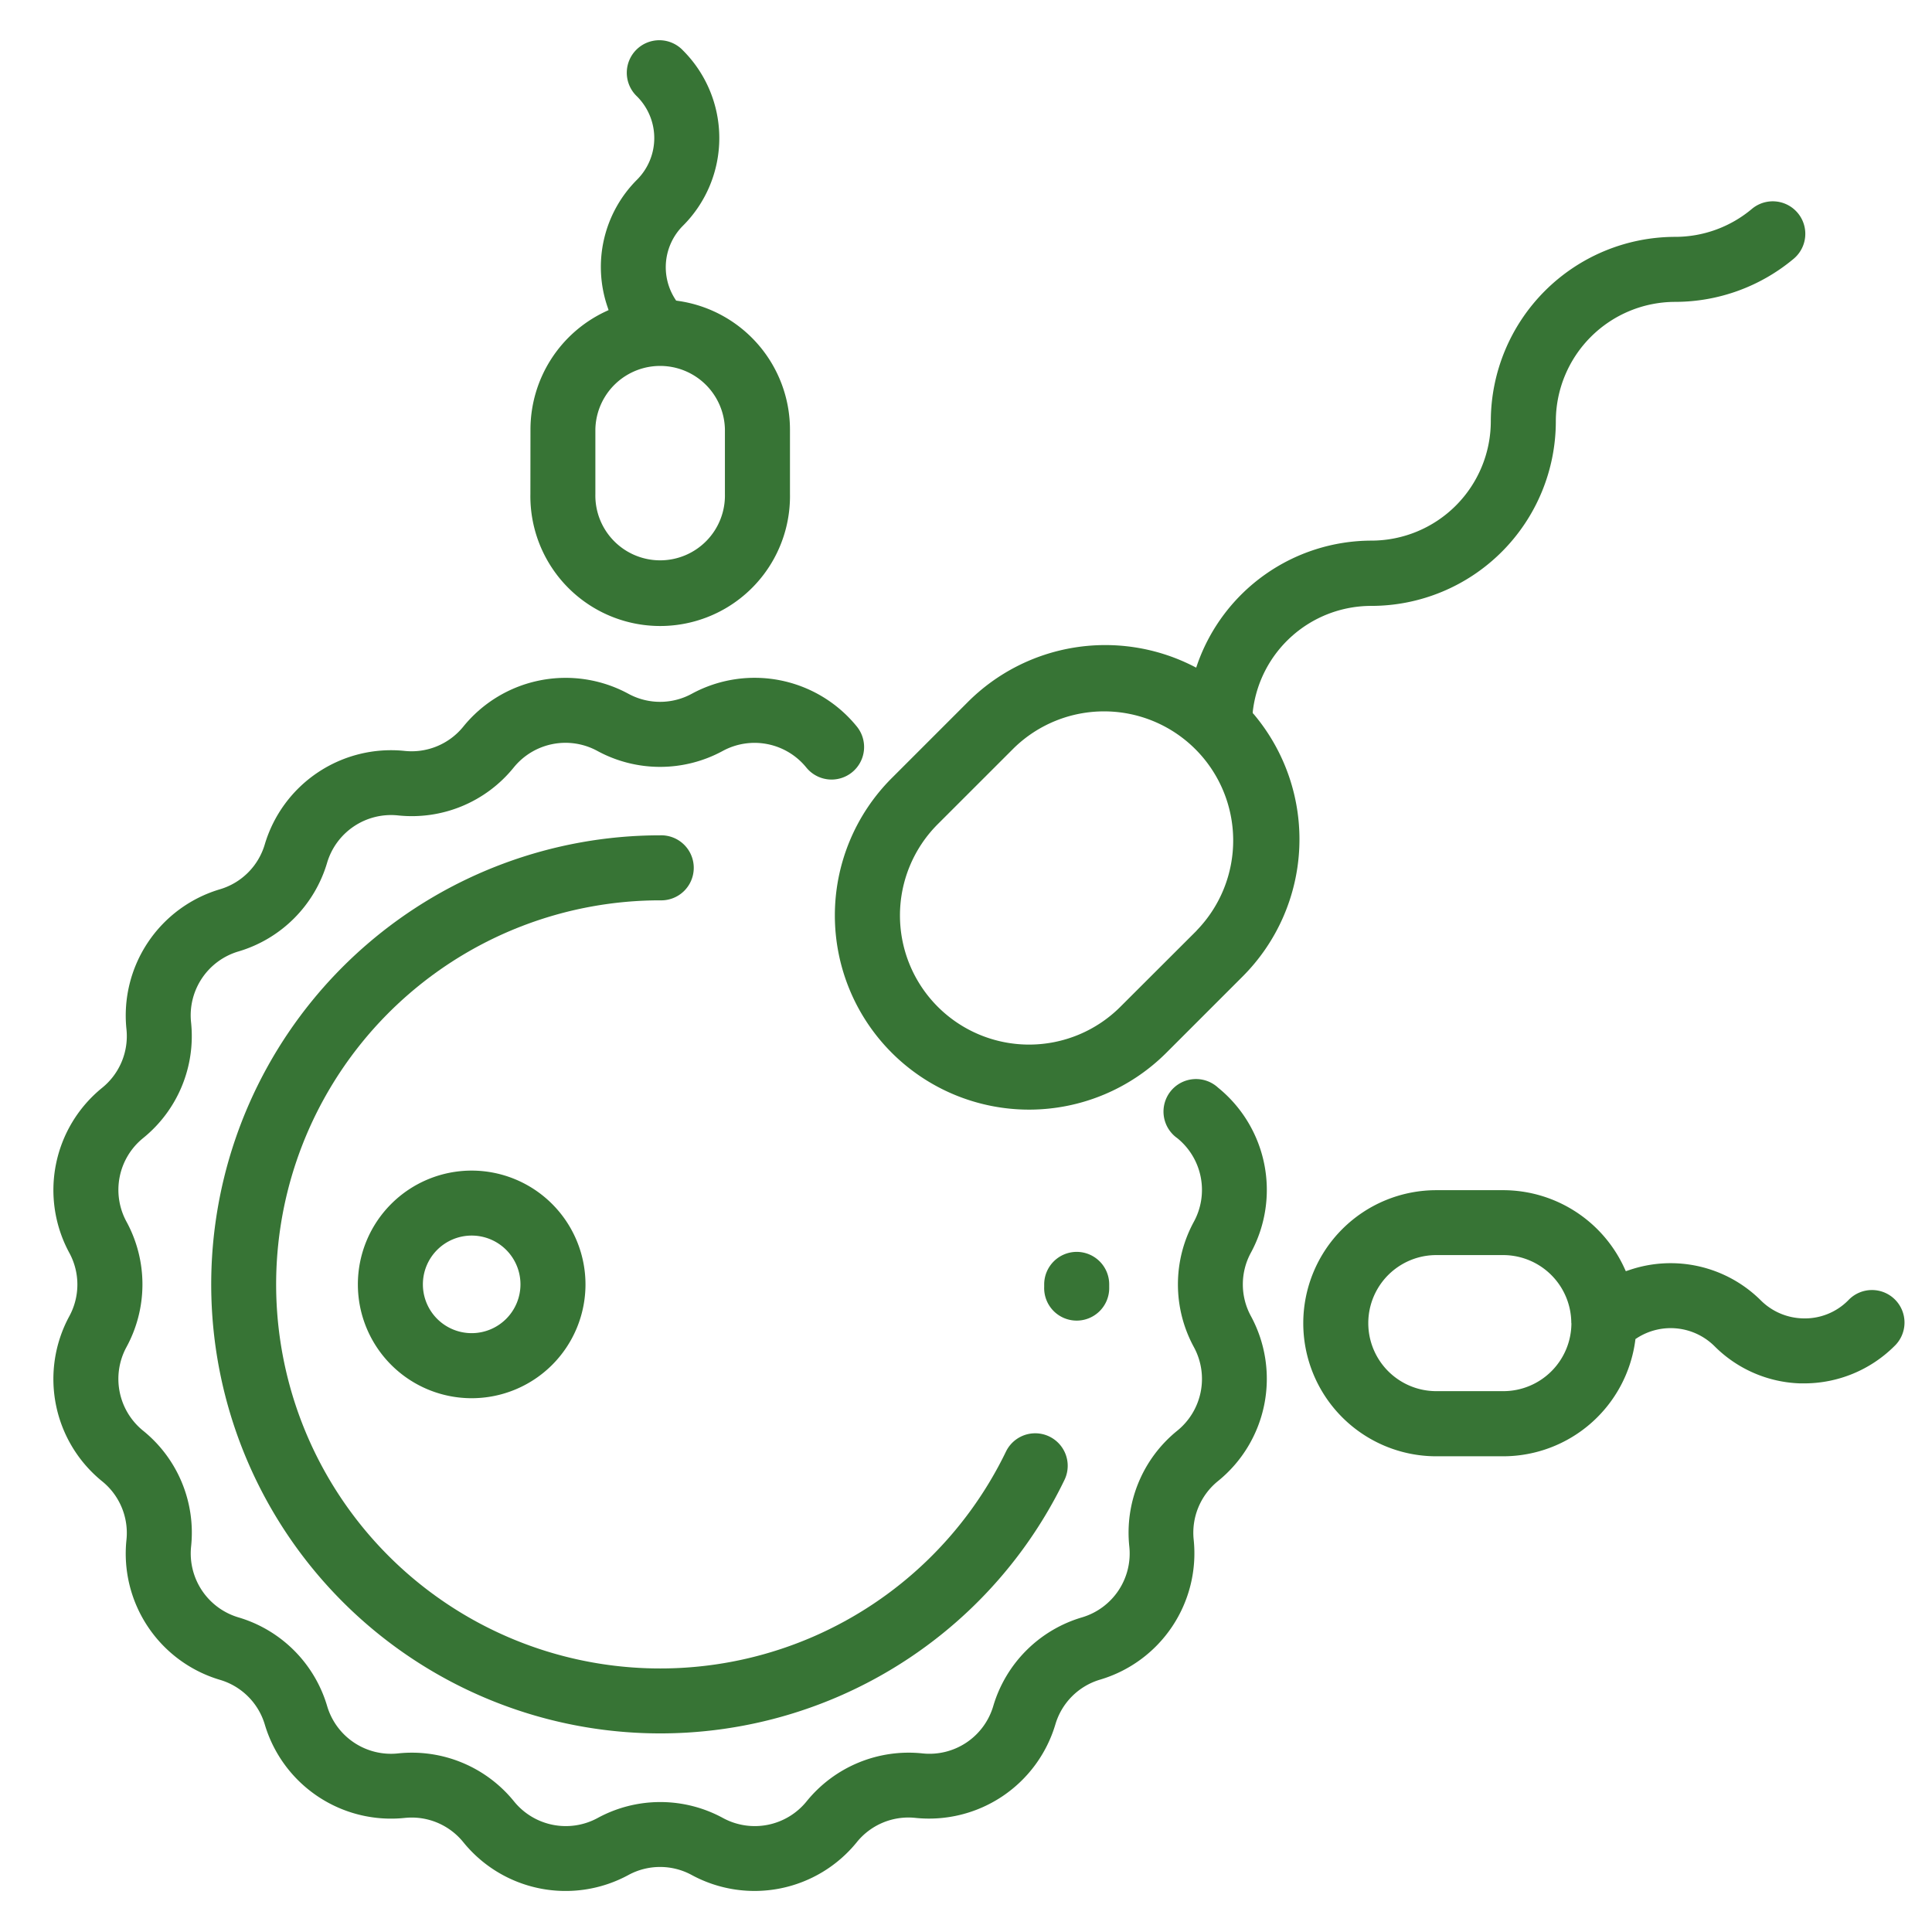
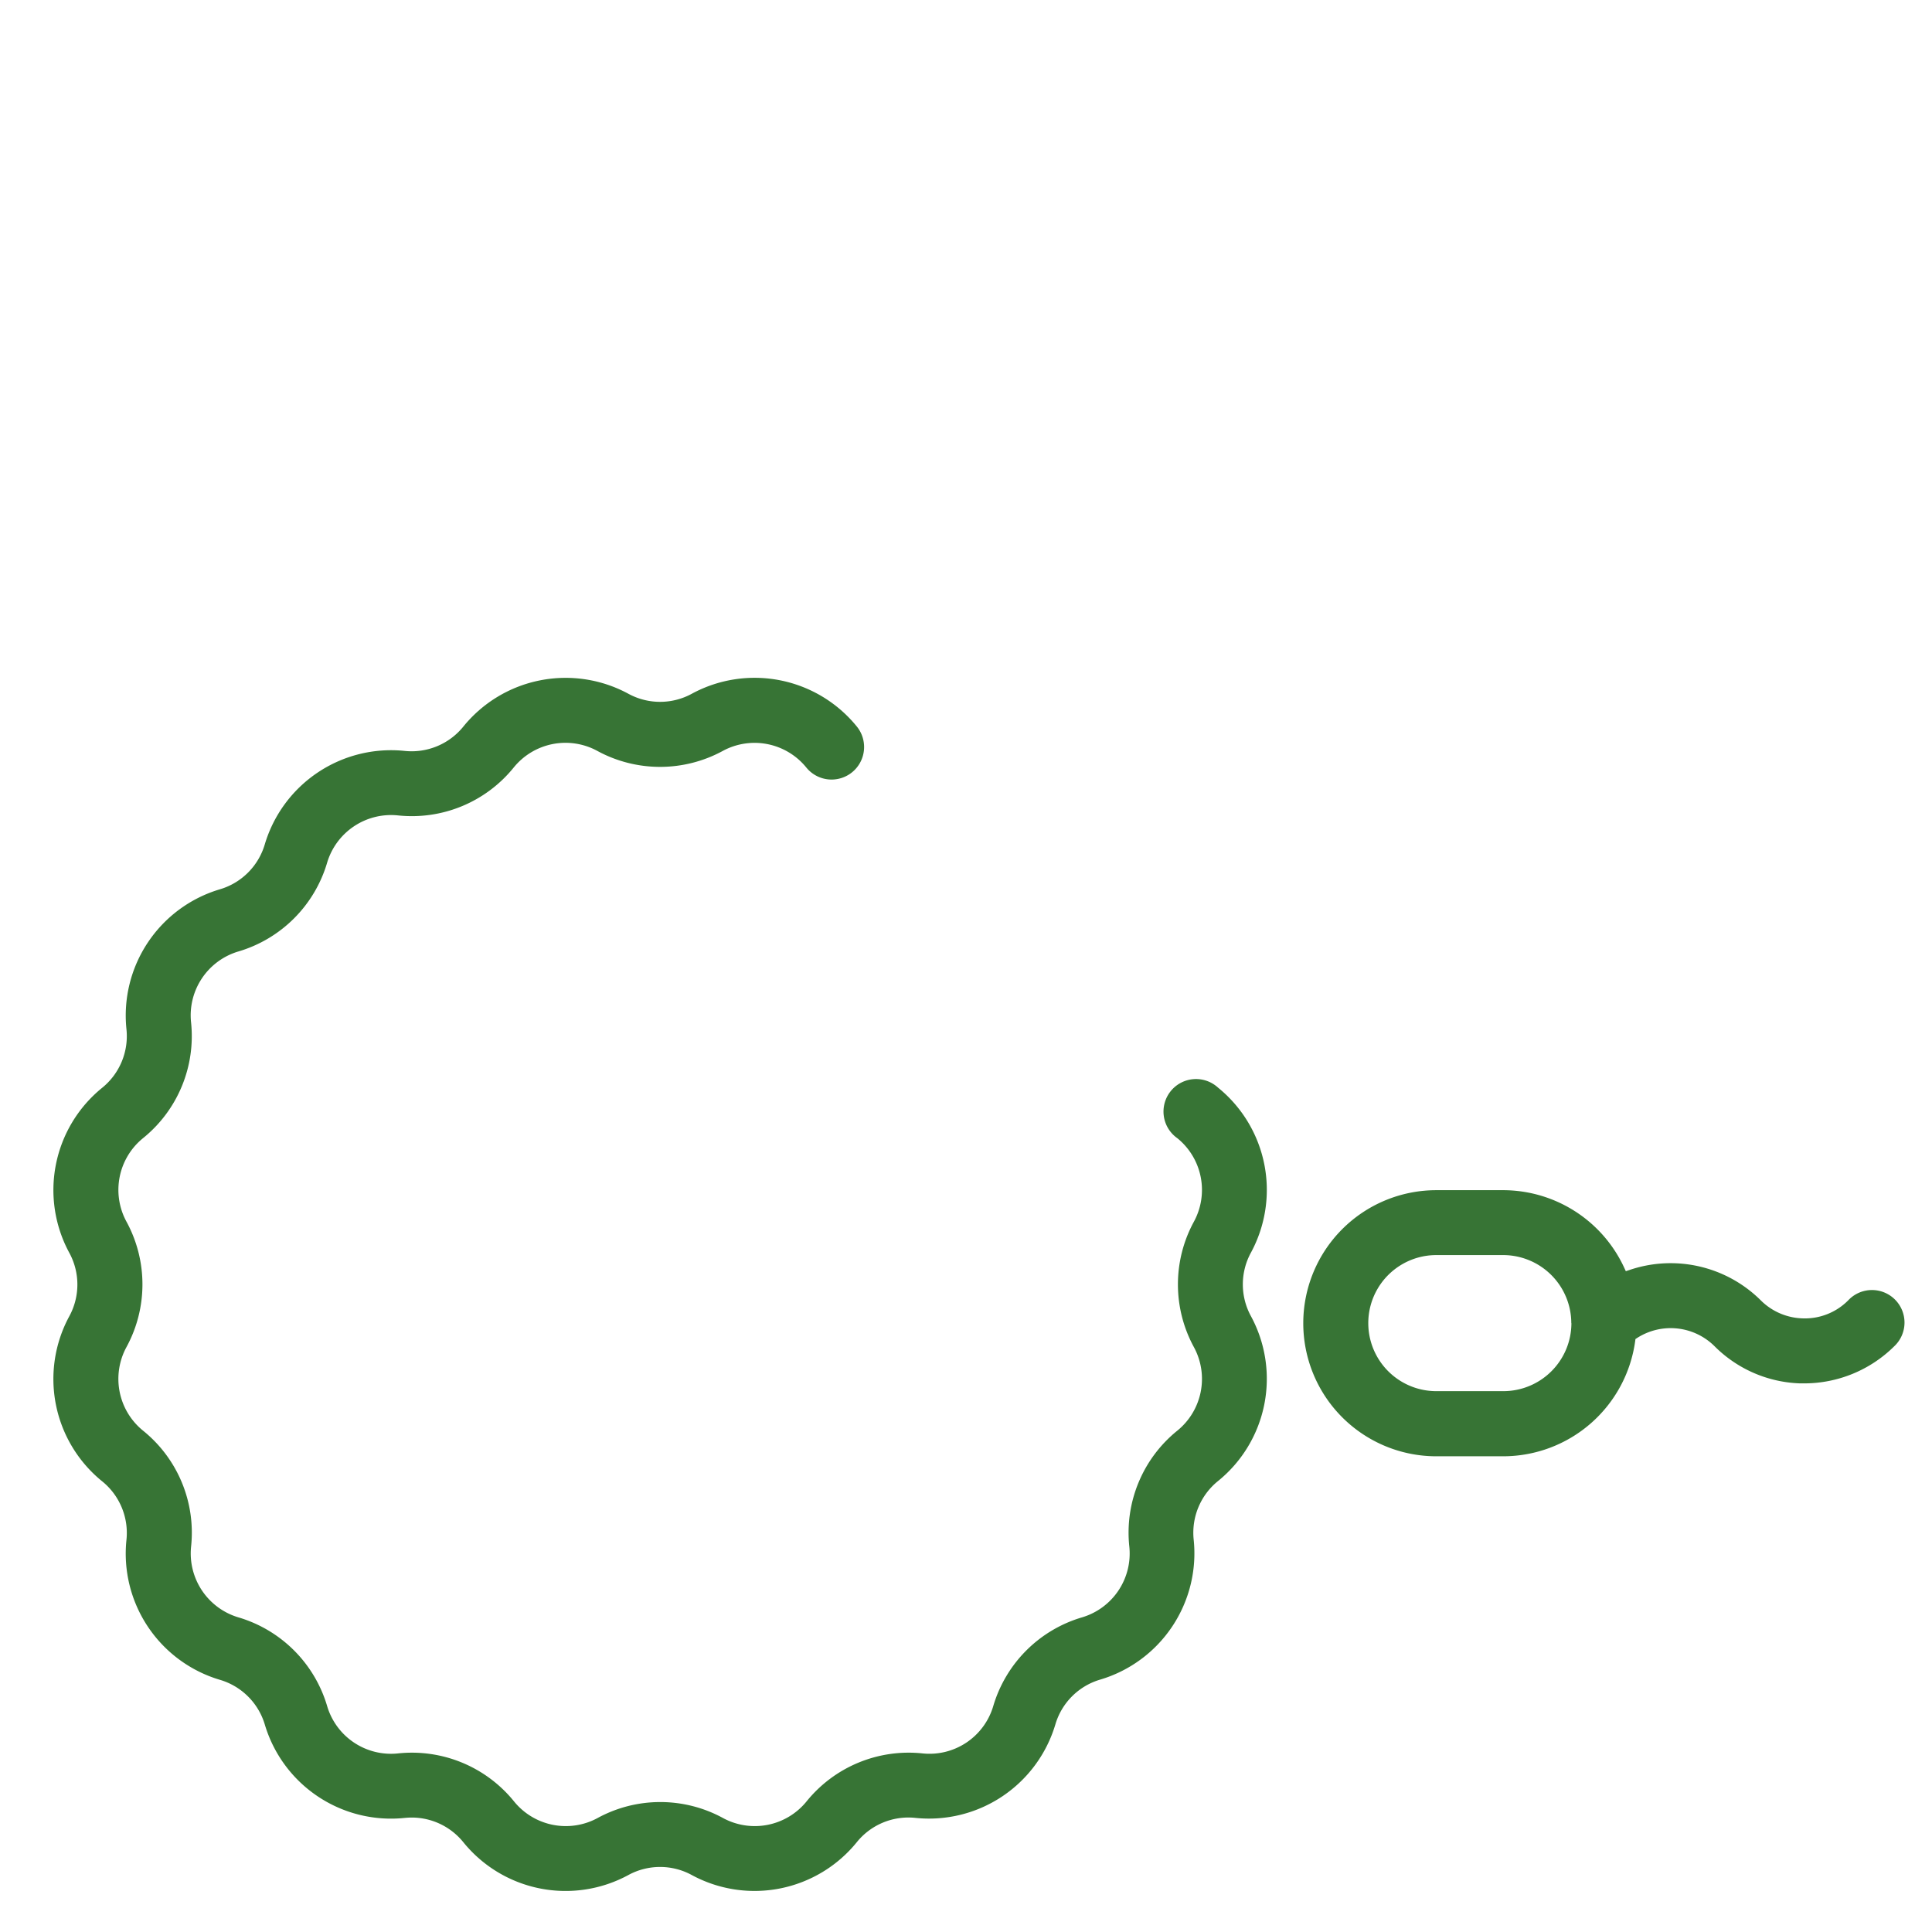
<svg xmlns="http://www.w3.org/2000/svg" id="Capa_1" data-name="Capa 1" viewBox="0 0 512 512">
  <defs>
    <style>.cls-1{fill:#377435;}</style>
  </defs>
  <path class="cls-1" d="M331.51,348.79a17.58,17.58,0,0,1,0-16.83,34.89,34.89,0,0,0-8.71-43.72A8.62,8.62,0,1,0,312,301.63a17.65,17.65,0,0,1,4.4,22.12,34.75,34.75,0,0,0,0,33.26,17.66,17.66,0,0,1-4.4,22.13,34.74,34.74,0,0,0-12.72,30.72,17.65,17.65,0,0,1-12.54,18.76,34.78,34.78,0,0,0-23.52,23.52,17.62,17.62,0,0,1-18.75,12.53,34.8,34.8,0,0,0-30.73,12.73,17.66,17.66,0,0,1-22.13,4.4,34.73,34.73,0,0,0-33.25,0,17.66,17.66,0,0,1-22.13-4.4,34.82,34.82,0,0,0-30.73-12.73A17.64,17.64,0,0,1,86.7,452.14a34.79,34.79,0,0,0-23.52-23.52,17.68,17.68,0,0,1-12.54-18.75,34.72,34.72,0,0,0-12.73-30.73A17.66,17.66,0,0,1,33.51,357a34.75,34.75,0,0,0,0-33.26,17.65,17.65,0,0,1,4.4-22.12A34.75,34.75,0,0,0,50.63,270.9a17.66,17.66,0,0,1,12.54-18.75,34.79,34.79,0,0,0,23.52-23.52,17.68,17.68,0,0,1,18.75-12.54,34.72,34.72,0,0,0,30.73-12.73A17.66,17.66,0,0,1,158.3,199a34.79,34.79,0,0,0,33.25,0,17.66,17.66,0,0,1,22.13,4.4,8.62,8.62,0,1,0,13.39-10.86,34.88,34.88,0,0,0-43.73-8.69,17.56,17.56,0,0,1-16.82,0,34.91,34.91,0,0,0-43.73,8.7A17.62,17.62,0,0,1,107.24,199a34.92,34.92,0,0,0-37.07,24.77,17.58,17.58,0,0,1-11.89,11.9,34.9,34.9,0,0,0-24.77,37.06,17.61,17.61,0,0,1-6.44,15.55A34.9,34.9,0,0,0,18.36,332a17.58,17.58,0,0,1,0,16.83,34.9,34.9,0,0,0,8.71,43.73,17.6,17.6,0,0,1,6.44,15.54,34.89,34.89,0,0,0,24.77,37.07A17.58,17.58,0,0,1,70.17,457a34.9,34.9,0,0,0,37.07,24.77c.63-.06,1.25-.1,1.86-.1a17.58,17.58,0,0,1,13.69,6.54,34.88,34.88,0,0,0,43.72,8.7,17.58,17.58,0,0,1,16.83,0,34.89,34.89,0,0,0,43.72-8.71,17.57,17.57,0,0,1,15.54-6.44A34.93,34.93,0,0,0,279.68,457a17.55,17.55,0,0,1,11.89-11.89,34.91,34.91,0,0,0,24.77-37.07,17.6,17.6,0,0,1,6.44-15.54A34.86,34.86,0,0,0,331.51,348.79Z" />
-   <path class="cls-1" d="M285.34,331.76a8.63,8.63,0,0,0-8.62,8.61V341a8.62,8.62,0,1,0,17.23.14v-.79A8.62,8.62,0,0,0,285.34,331.76Z" />
-   <path class="cls-1" d="M282.09,392.21a8.61,8.61,0,0,0-15.5-7.52A101.78,101.78,0,1,1,174.94,238.6a8.62,8.62,0,1,0,0-17.23A119,119,0,1,0,282.09,392.21Z" />
-   <path class="cls-1" d="M125,310.22a30.16,30.16,0,1,0,30.16,30.15A30.19,30.19,0,0,0,125,310.22Zm0,43.08a12.93,12.93,0,1,1,12.93-12.93A12.94,12.94,0,0,1,125,353.3Z" />
-   <path class="cls-1" d="M412.31,111.64A31.67,31.67,0,0,1,443.94,80a49,49,0,0,0,31.41-11.43,8.62,8.62,0,0,0-11.09-13.2,31.59,31.59,0,0,1-20.32,7.4,48.92,48.92,0,0,0-48.86,48.87,31.67,31.67,0,0,1-31.64,31.63,49,49,0,0,0-46.07,32.59l-.37,1.07-1-.51A51.49,51.49,0,0,0,256.53,186l-20.2,20.2A51.45,51.45,0,1,0,309.09,279l20.19-20.19a51.43,51.43,0,0,0,3-69.52L332,189l0-.43a31.6,31.6,0,0,1,31.41-28A48.92,48.92,0,0,0,412.31,111.64Zm-95.2,135L296.92,266.8a34.22,34.22,0,0,1-48.4-48.39l20.2-20.19a34.22,34.22,0,0,1,48.39,48.39Z" />
-   <path class="cls-1" d="M140.56,130.91a34.4,34.4,0,1,0,68.79,0V113.73a34.5,34.5,0,0,0-29.71-34l-.46-.07-.25-.39A15.56,15.56,0,0,1,181,59.81a32.83,32.83,0,0,0,0-46.44,8.62,8.62,0,1,0-12.18,12.19,15.6,15.6,0,0,1,0,22.06A32.68,32.68,0,0,0,161,81.34l.28.84-.81.38a34.55,34.55,0,0,0-19.89,31.17Zm17.22-17.18a17.17,17.17,0,0,1,34.33,0v17.18a17.17,17.17,0,1,1-34.33,0Z" />
  <path class="cls-1" d="M430.86,336.88l-.38-.82a35.38,35.38,0,0,0-32.08-20.65H380.64a35.26,35.26,0,0,0,0,70.52h17.77a35.34,35.34,0,0,0,34.94-30.61l.06-.46.39-.25a16.49,16.49,0,0,1,20.57,2.15,33.57,33.57,0,0,0,22.68,9.85h1.09A33.9,33.9,0,0,0,502,356.77a8.62,8.62,0,1,0-12.18-12.19,16.16,16.16,0,0,1-12.15,4.8,16.34,16.34,0,0,1-11.07-4.8,33.9,33.9,0,0,0-34.83-8Zm-14.42,13.79a18.05,18.05,0,0,1-18,18H380.64a18,18,0,0,1,0-36.06h17.77a18.07,18.07,0,0,1,18,18Z" />
</svg>